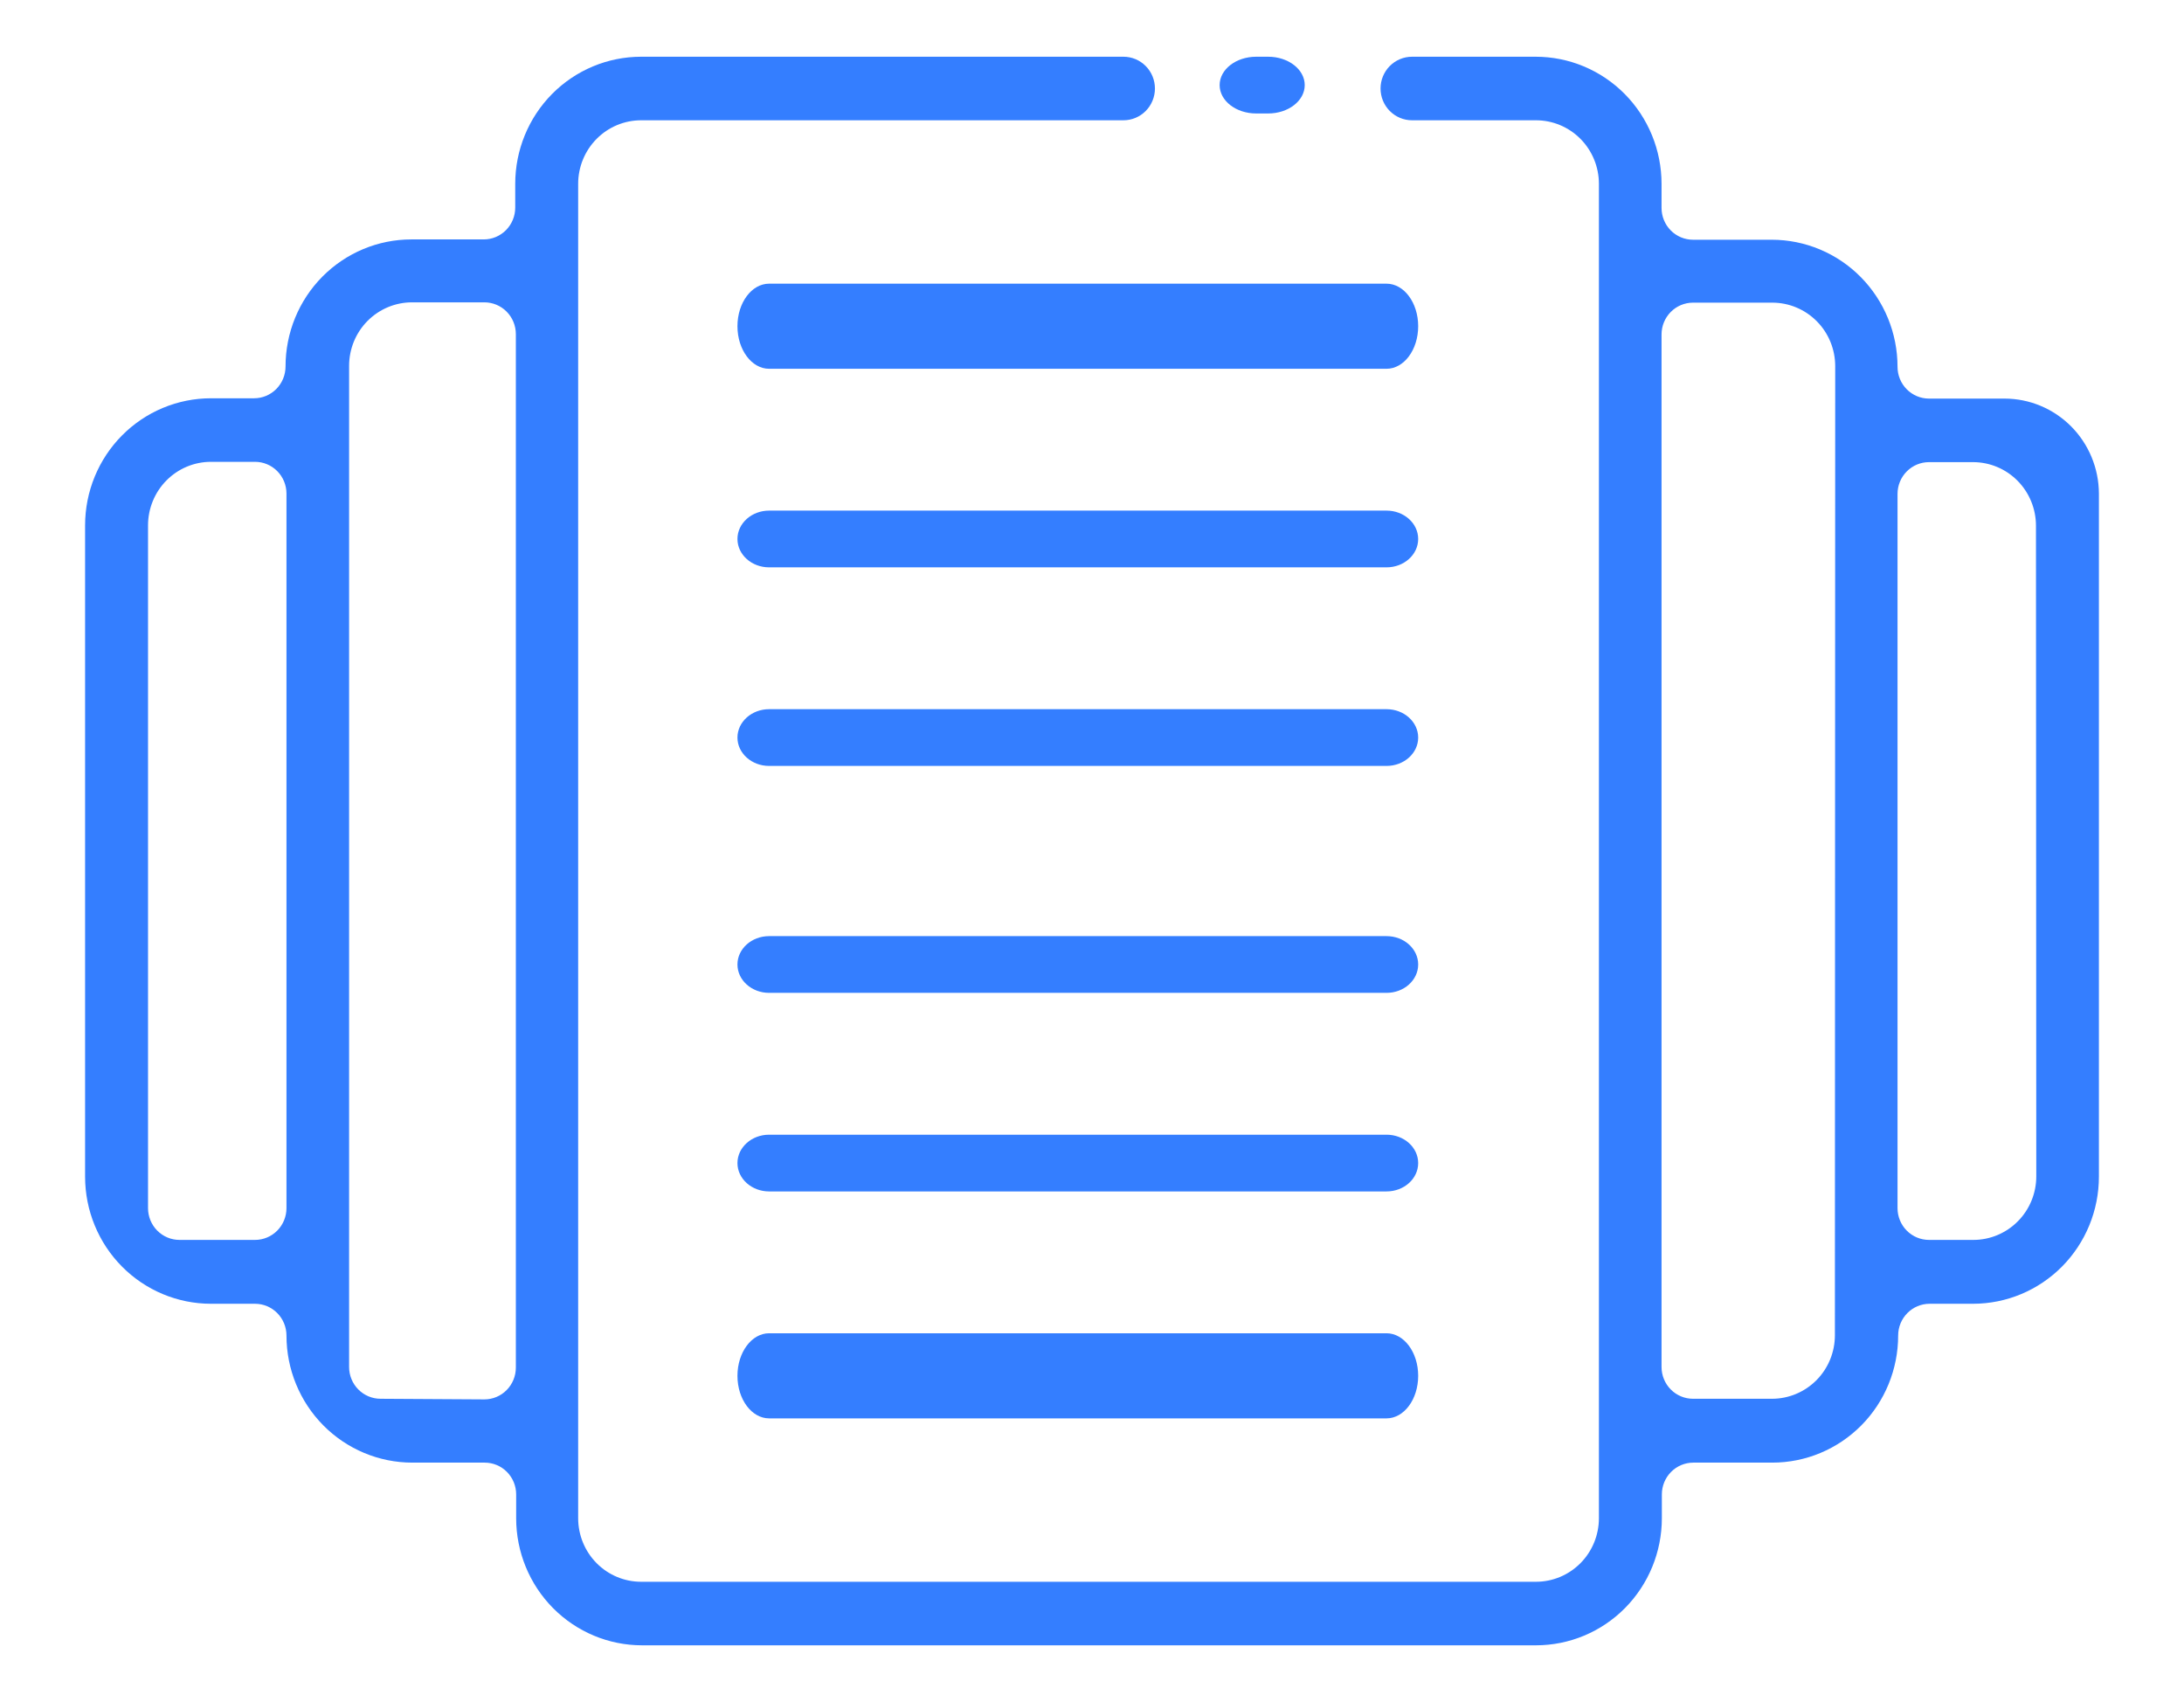
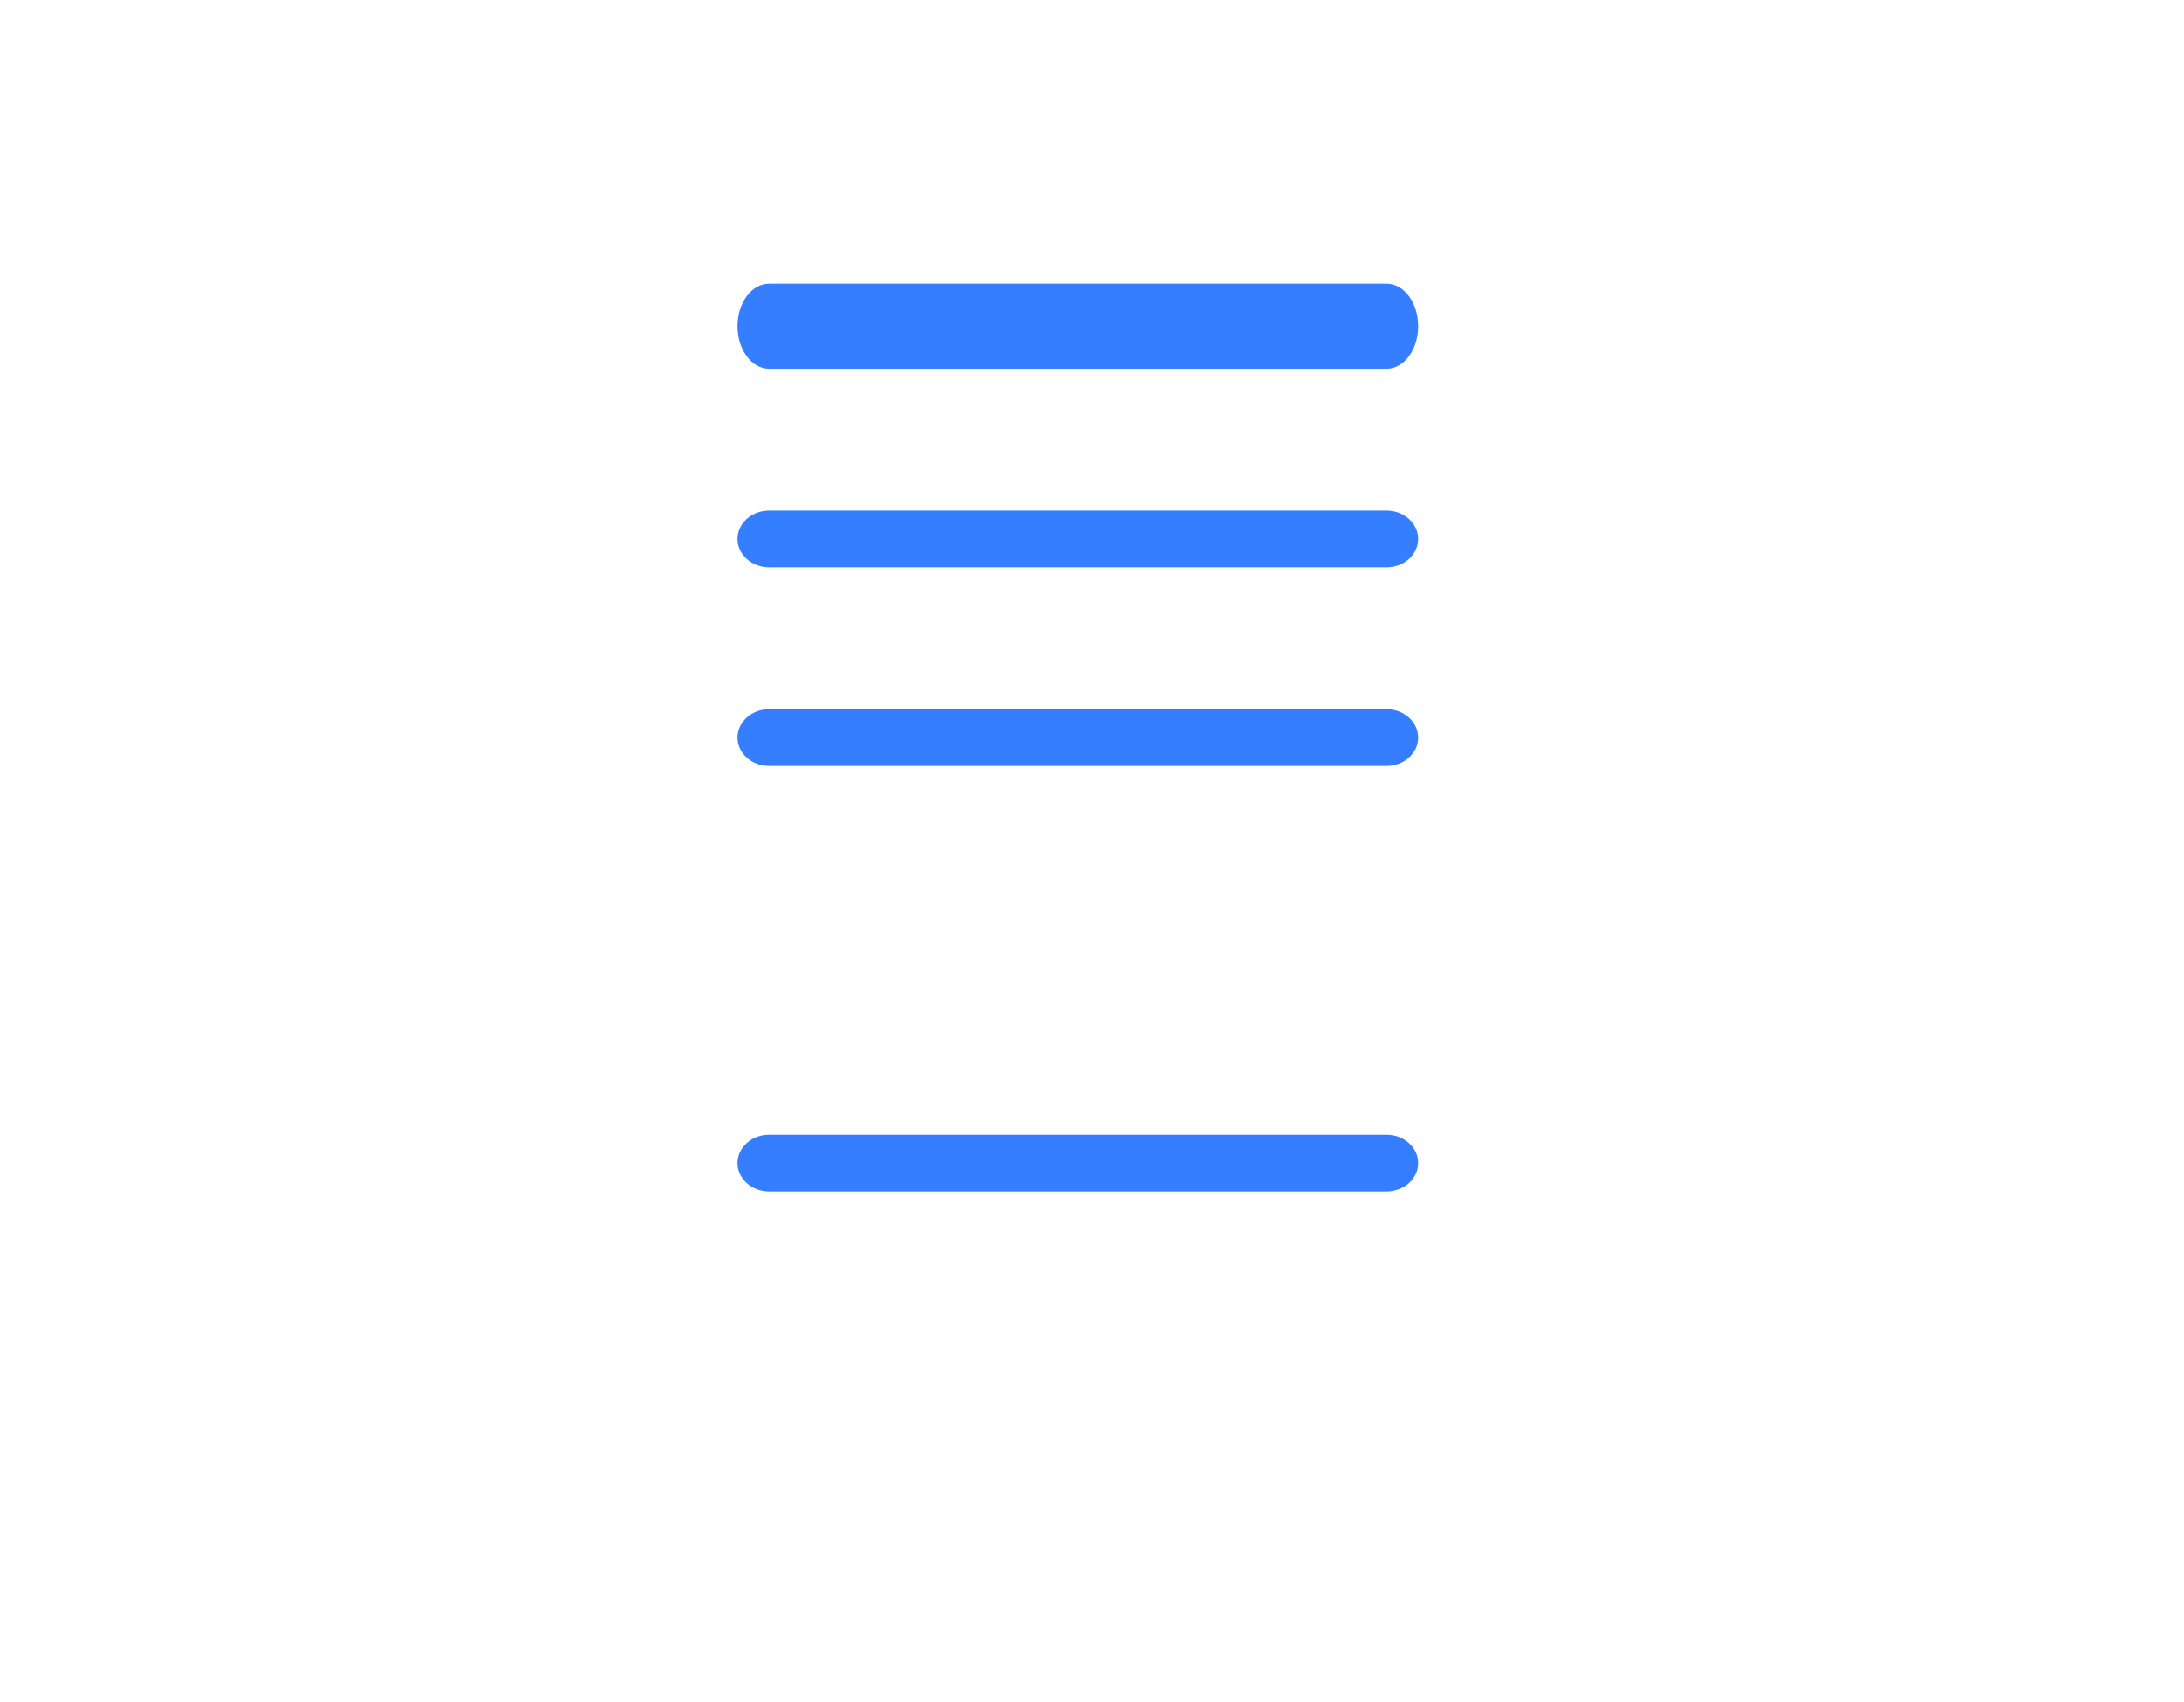
<svg xmlns="http://www.w3.org/2000/svg" width="77" height="60" viewBox="0 0 77 60" fill="none">
-   <path d="M44.712 2H44.288C43.577 2 43 2.448 43 3C43 3.552 43.577 4 44.288 4H44.712C45.423 4 46 3.552 46 3C46 2.448 45.423 2 44.712 2Z" fill="#347EFF" />
-   <path d="M70.672 14.051H68.009C67.715 14.051 67.433 13.933 67.225 13.723C67.017 13.513 66.9 13.228 66.9 12.931C66.9 11.743 66.432 10.604 65.6 9.763C64.768 8.923 63.639 8.451 62.462 8.451H59.689C59.395 8.451 59.113 8.333 58.905 8.123C58.697 7.913 58.58 7.628 58.58 7.331V6.48C58.58 5.292 58.112 4.152 57.28 3.312C56.448 2.472 55.319 2 54.142 2H49.782C49.488 2 49.206 2.118 48.998 2.328C48.79 2.538 48.673 2.823 48.673 3.12C48.673 3.417 48.79 3.702 48.998 3.912C49.206 4.122 49.488 4.24 49.782 4.24H54.153C54.742 4.24 55.306 4.476 55.722 4.896C56.138 5.316 56.372 5.886 56.372 6.48V53.52C56.372 54.114 56.138 54.684 55.722 55.104C55.306 55.524 54.742 55.76 54.153 55.76H22.603C22.014 55.76 21.45 55.524 21.034 55.104C20.618 54.684 20.384 54.114 20.384 53.52V6.48C20.384 5.886 20.618 5.316 21.034 4.896C21.45 4.476 22.014 4.24 22.603 4.24H39.609C39.904 4.24 40.186 4.122 40.394 3.912C40.602 3.702 40.719 3.417 40.719 3.12C40.719 2.823 40.602 2.538 40.394 2.328C40.186 2.118 39.904 2 39.609 2H22.603C21.426 2 20.297 2.472 19.465 3.312C18.633 4.152 18.165 5.292 18.165 6.48V7.32C18.165 7.617 18.048 7.902 17.84 8.112C17.632 8.322 17.35 8.44 17.056 8.44H14.504C13.327 8.44 12.199 8.912 11.366 9.752C10.534 10.592 10.067 11.732 10.067 12.92C10.067 13.217 9.95 13.502 9.742 13.712C9.534 13.922 9.252 14.04 8.957 14.04H7.438C6.261 14.04 5.132 14.512 4.3 15.352C3.468 16.192 3 17.332 3 18.52V41.48C3 42.668 3.468 43.808 4.3 44.648C5.132 45.488 6.261 45.96 7.438 45.96H8.991C9.285 45.96 9.567 46.078 9.775 46.288C9.983 46.498 10.1 46.783 10.1 47.08C10.1 48.268 10.568 49.408 11.4 50.248C12.232 51.088 13.361 51.56 14.537 51.56H17.089C17.383 51.56 17.666 51.678 17.873 51.888C18.081 52.098 18.198 52.383 18.198 52.68V53.52C18.198 54.708 18.666 55.848 19.498 56.688C20.33 57.528 21.459 58 22.636 58H54.153C55.33 58 56.459 57.528 57.291 56.688C58.123 55.848 58.591 54.708 58.591 53.52V52.68C58.591 52.383 58.708 52.098 58.916 51.888C59.124 51.678 59.406 51.56 59.7 51.56H62.485C63.662 51.56 64.79 51.088 65.623 50.248C66.455 49.408 66.922 48.268 66.922 47.08C66.922 46.783 67.039 46.498 67.247 46.288C67.455 46.078 67.737 45.96 68.032 45.96H69.562C70.739 45.96 71.868 45.488 72.7 44.648C73.532 43.808 74 42.668 74 41.48V17.4C73.997 16.511 73.645 15.659 73.021 15.031C72.397 14.404 71.553 14.051 70.672 14.051ZM6.328 43.709C6.034 43.709 5.752 43.591 5.544 43.381C5.336 43.171 5.219 42.886 5.219 42.589V18.52C5.219 17.926 5.453 17.356 5.869 16.936C6.285 16.516 6.849 16.28 7.438 16.28H8.991C9.285 16.28 9.567 16.398 9.775 16.608C9.983 16.818 10.1 17.103 10.1 17.4V42.589C10.1 42.886 9.983 43.171 9.775 43.381C9.567 43.591 9.285 43.709 8.991 43.709H6.328ZM13.417 49.309C13.123 49.309 12.841 49.191 12.633 48.981C12.425 48.771 12.308 48.486 12.308 48.189V12.898C12.308 12.303 12.541 11.734 12.957 11.314C13.374 10.894 13.938 10.658 14.526 10.658H17.078C17.372 10.658 17.654 10.776 17.862 10.986C18.07 11.196 18.187 11.481 18.187 11.778V48.211C18.187 48.508 18.07 48.793 17.862 49.003C17.654 49.213 17.372 49.331 17.078 49.331L13.417 49.309ZM64.692 47.069C64.692 47.663 64.459 48.233 64.043 48.653C63.626 49.073 63.062 49.309 62.474 49.309H59.689C59.395 49.309 59.113 49.191 58.905 48.981C58.697 48.771 58.58 48.486 58.58 48.189V11.789C58.58 11.492 58.697 11.207 58.905 10.997C59.113 10.787 59.395 10.669 59.689 10.669H62.485C63.073 10.669 63.638 10.905 64.054 11.325C64.47 11.745 64.703 12.315 64.703 12.909L64.692 47.069ZM71.792 41.469C71.792 42.063 71.559 42.633 71.142 43.053C70.726 43.473 70.162 43.709 69.574 43.709H68.009C67.715 43.709 67.433 43.591 67.225 43.381C67.017 43.171 66.9 42.886 66.9 42.589V17.411C66.9 17.114 67.017 16.829 67.225 16.619C67.433 16.409 67.715 16.291 68.009 16.291H69.562C70.151 16.291 70.715 16.527 71.131 16.947C71.547 17.367 71.781 17.937 71.781 18.531L71.792 41.469Z" fill="#347EFF" />
  <path d="M48.884 10H27.116C26.5 10 26 10.672 26 11.5C26 12.328 26.5 13 27.116 13H48.884C49.501 13 50 12.328 50 11.5C50 10.672 49.501 10 48.884 10Z" fill="#347EFF" />
  <path d="M48.884 18H27.116C26.5 18 26 18.448 26 19C26 19.552 26.5 20 27.116 20H48.884C49.501 20 50 19.552 50 19C50 18.448 49.501 18 48.884 18Z" fill="#347EFF" />
  <path d="M48.884 25H27.116C26.5 25 26 25.448 26 26C26 26.552 26.5 27 27.116 27H48.884C49.501 27 50 26.552 50 26C50 25.448 49.501 25 48.884 25Z" fill="#347EFF" />
-   <path d="M48.884 33H27.116C26.5 33 26 33.448 26 34C26 34.552 26.5 35 27.116 35H48.884C49.501 35 50 34.552 50 34C50 33.448 49.501 33 48.884 33Z" fill="#347EFF" />
  <path d="M48.884 40H27.116C26.5 40 26 40.448 26 41C26 41.552 26.5 42 27.116 42H48.884C49.501 42 50 41.552 50 41C50 40.448 49.501 40 48.884 40Z" fill="#347EFF" />
-   <path d="M48.884 47H27.116C26.5 47 26 47.672 26 48.5C26 49.328 26.5 50 27.116 50H48.884C49.501 50 50 49.328 50 48.5C50 47.672 49.501 47 48.884 47Z" fill="#347EFF" />
</svg>